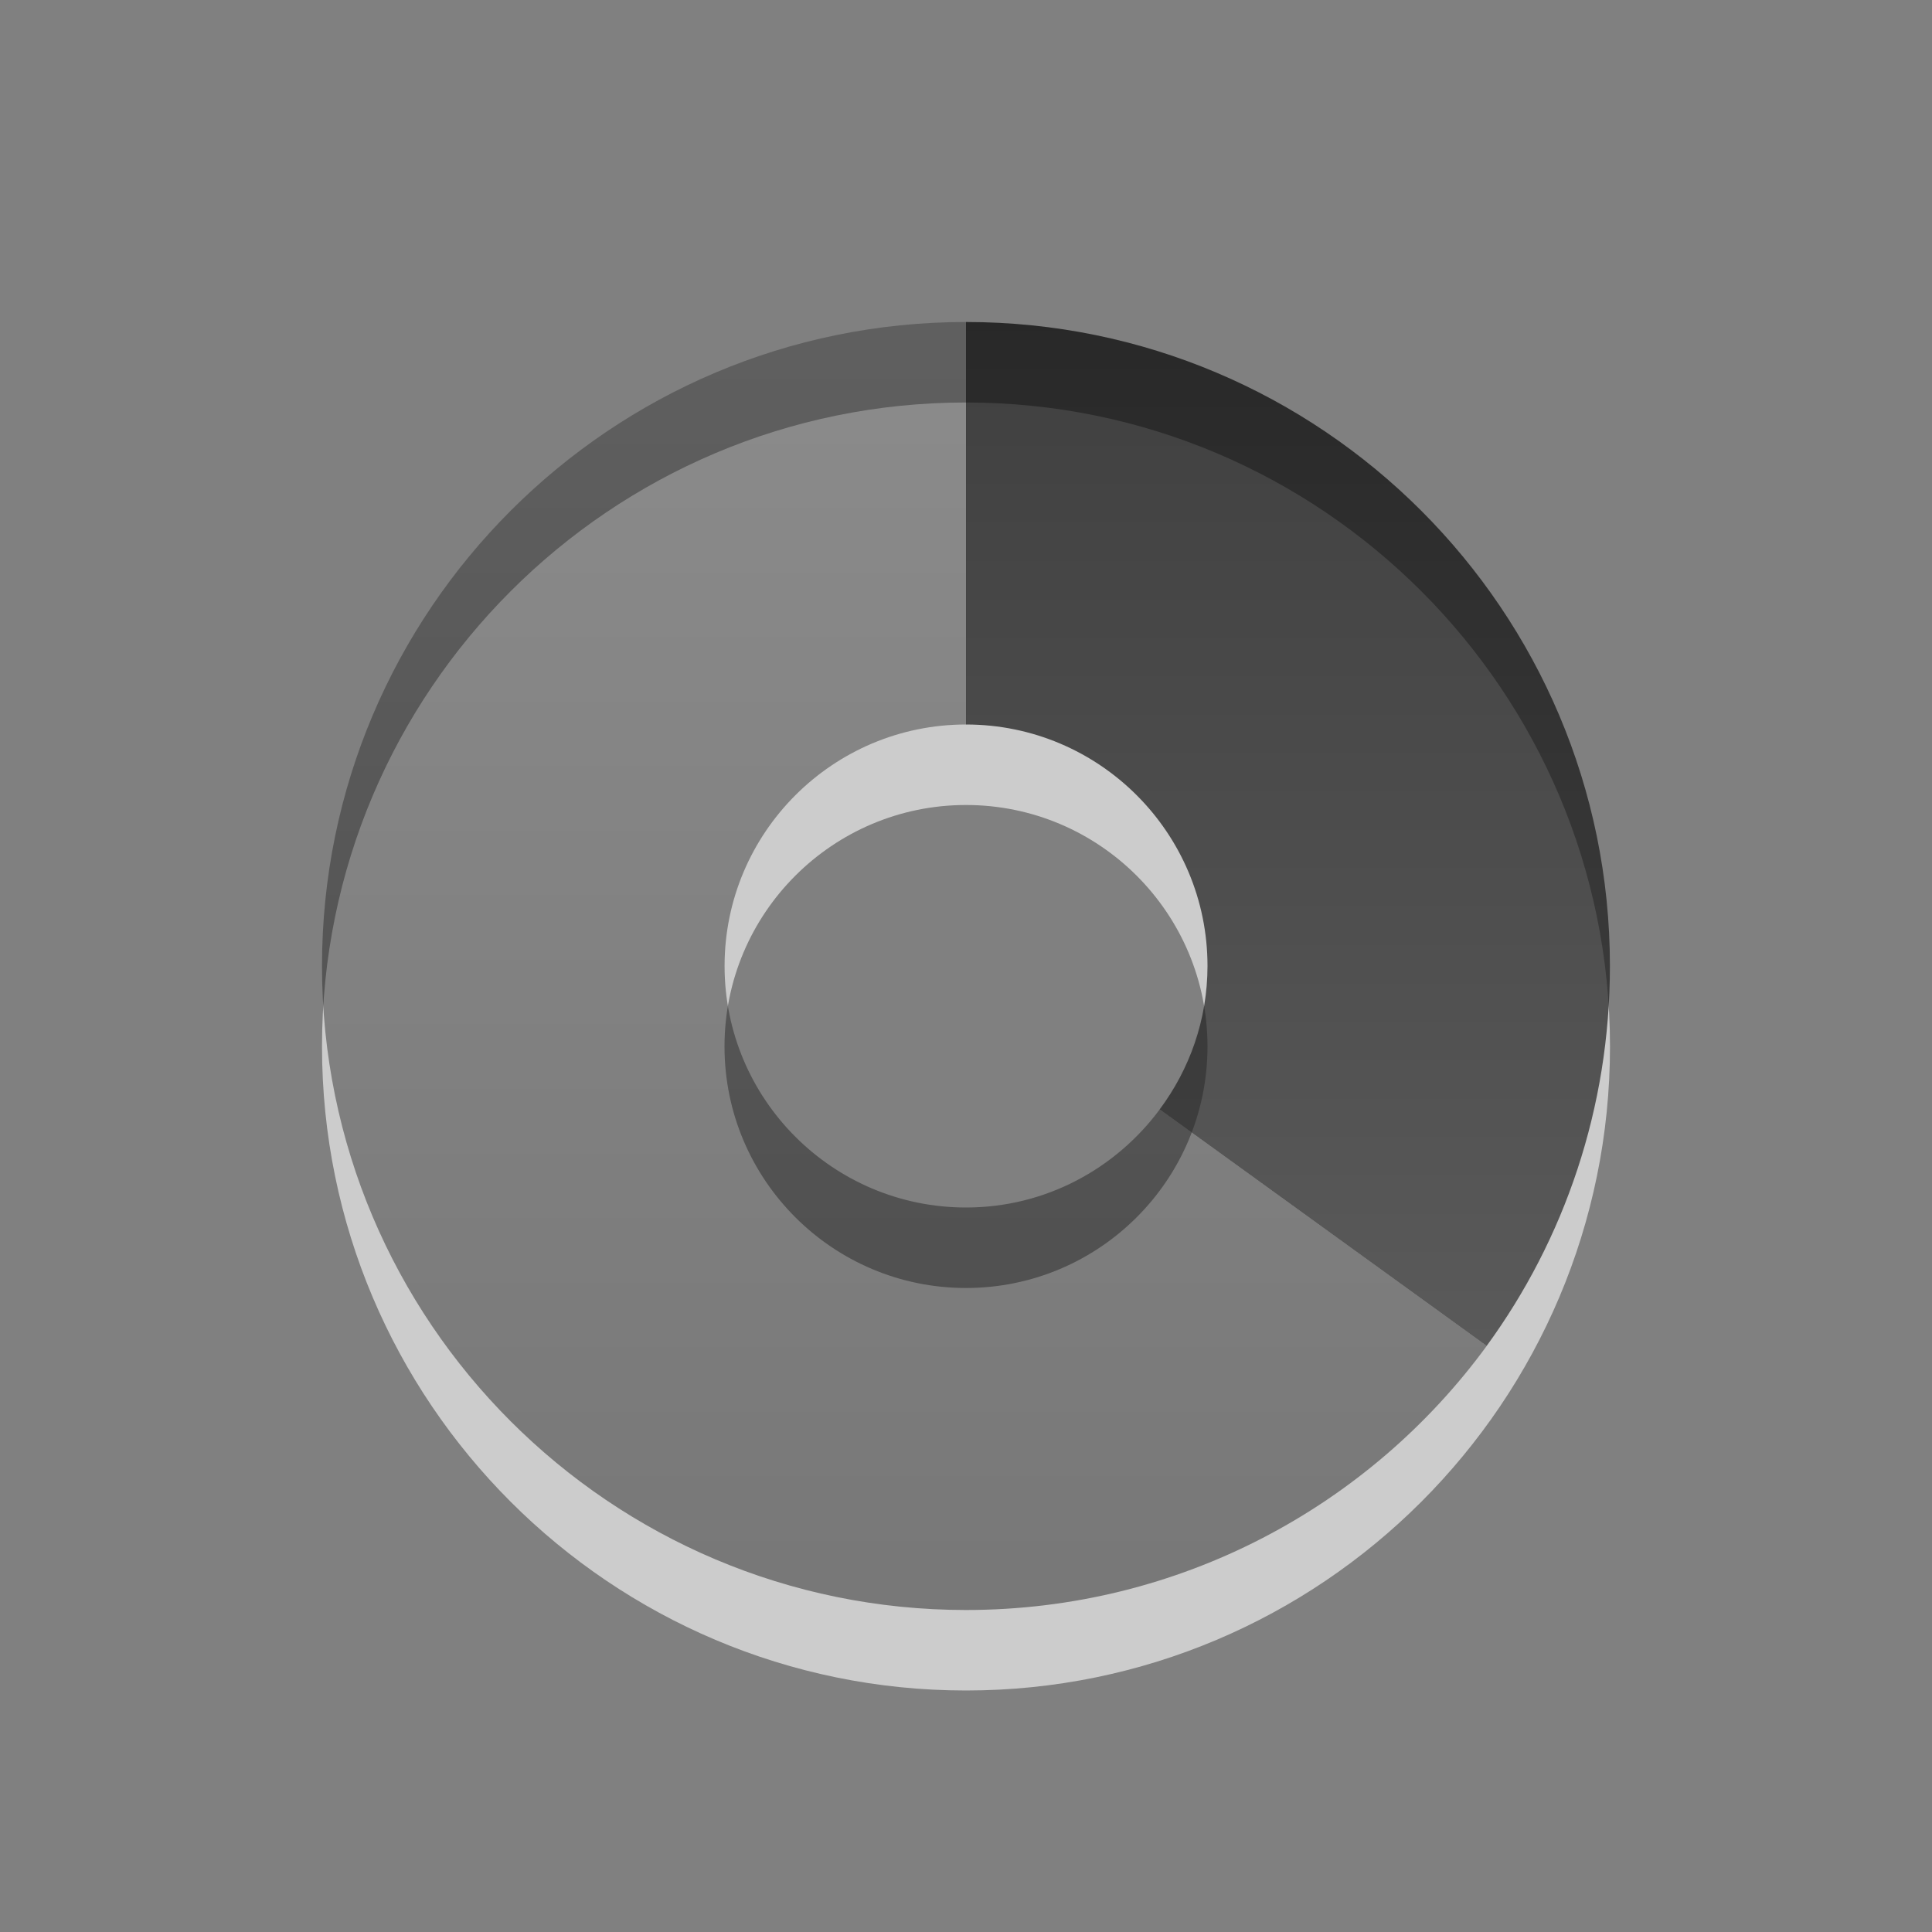
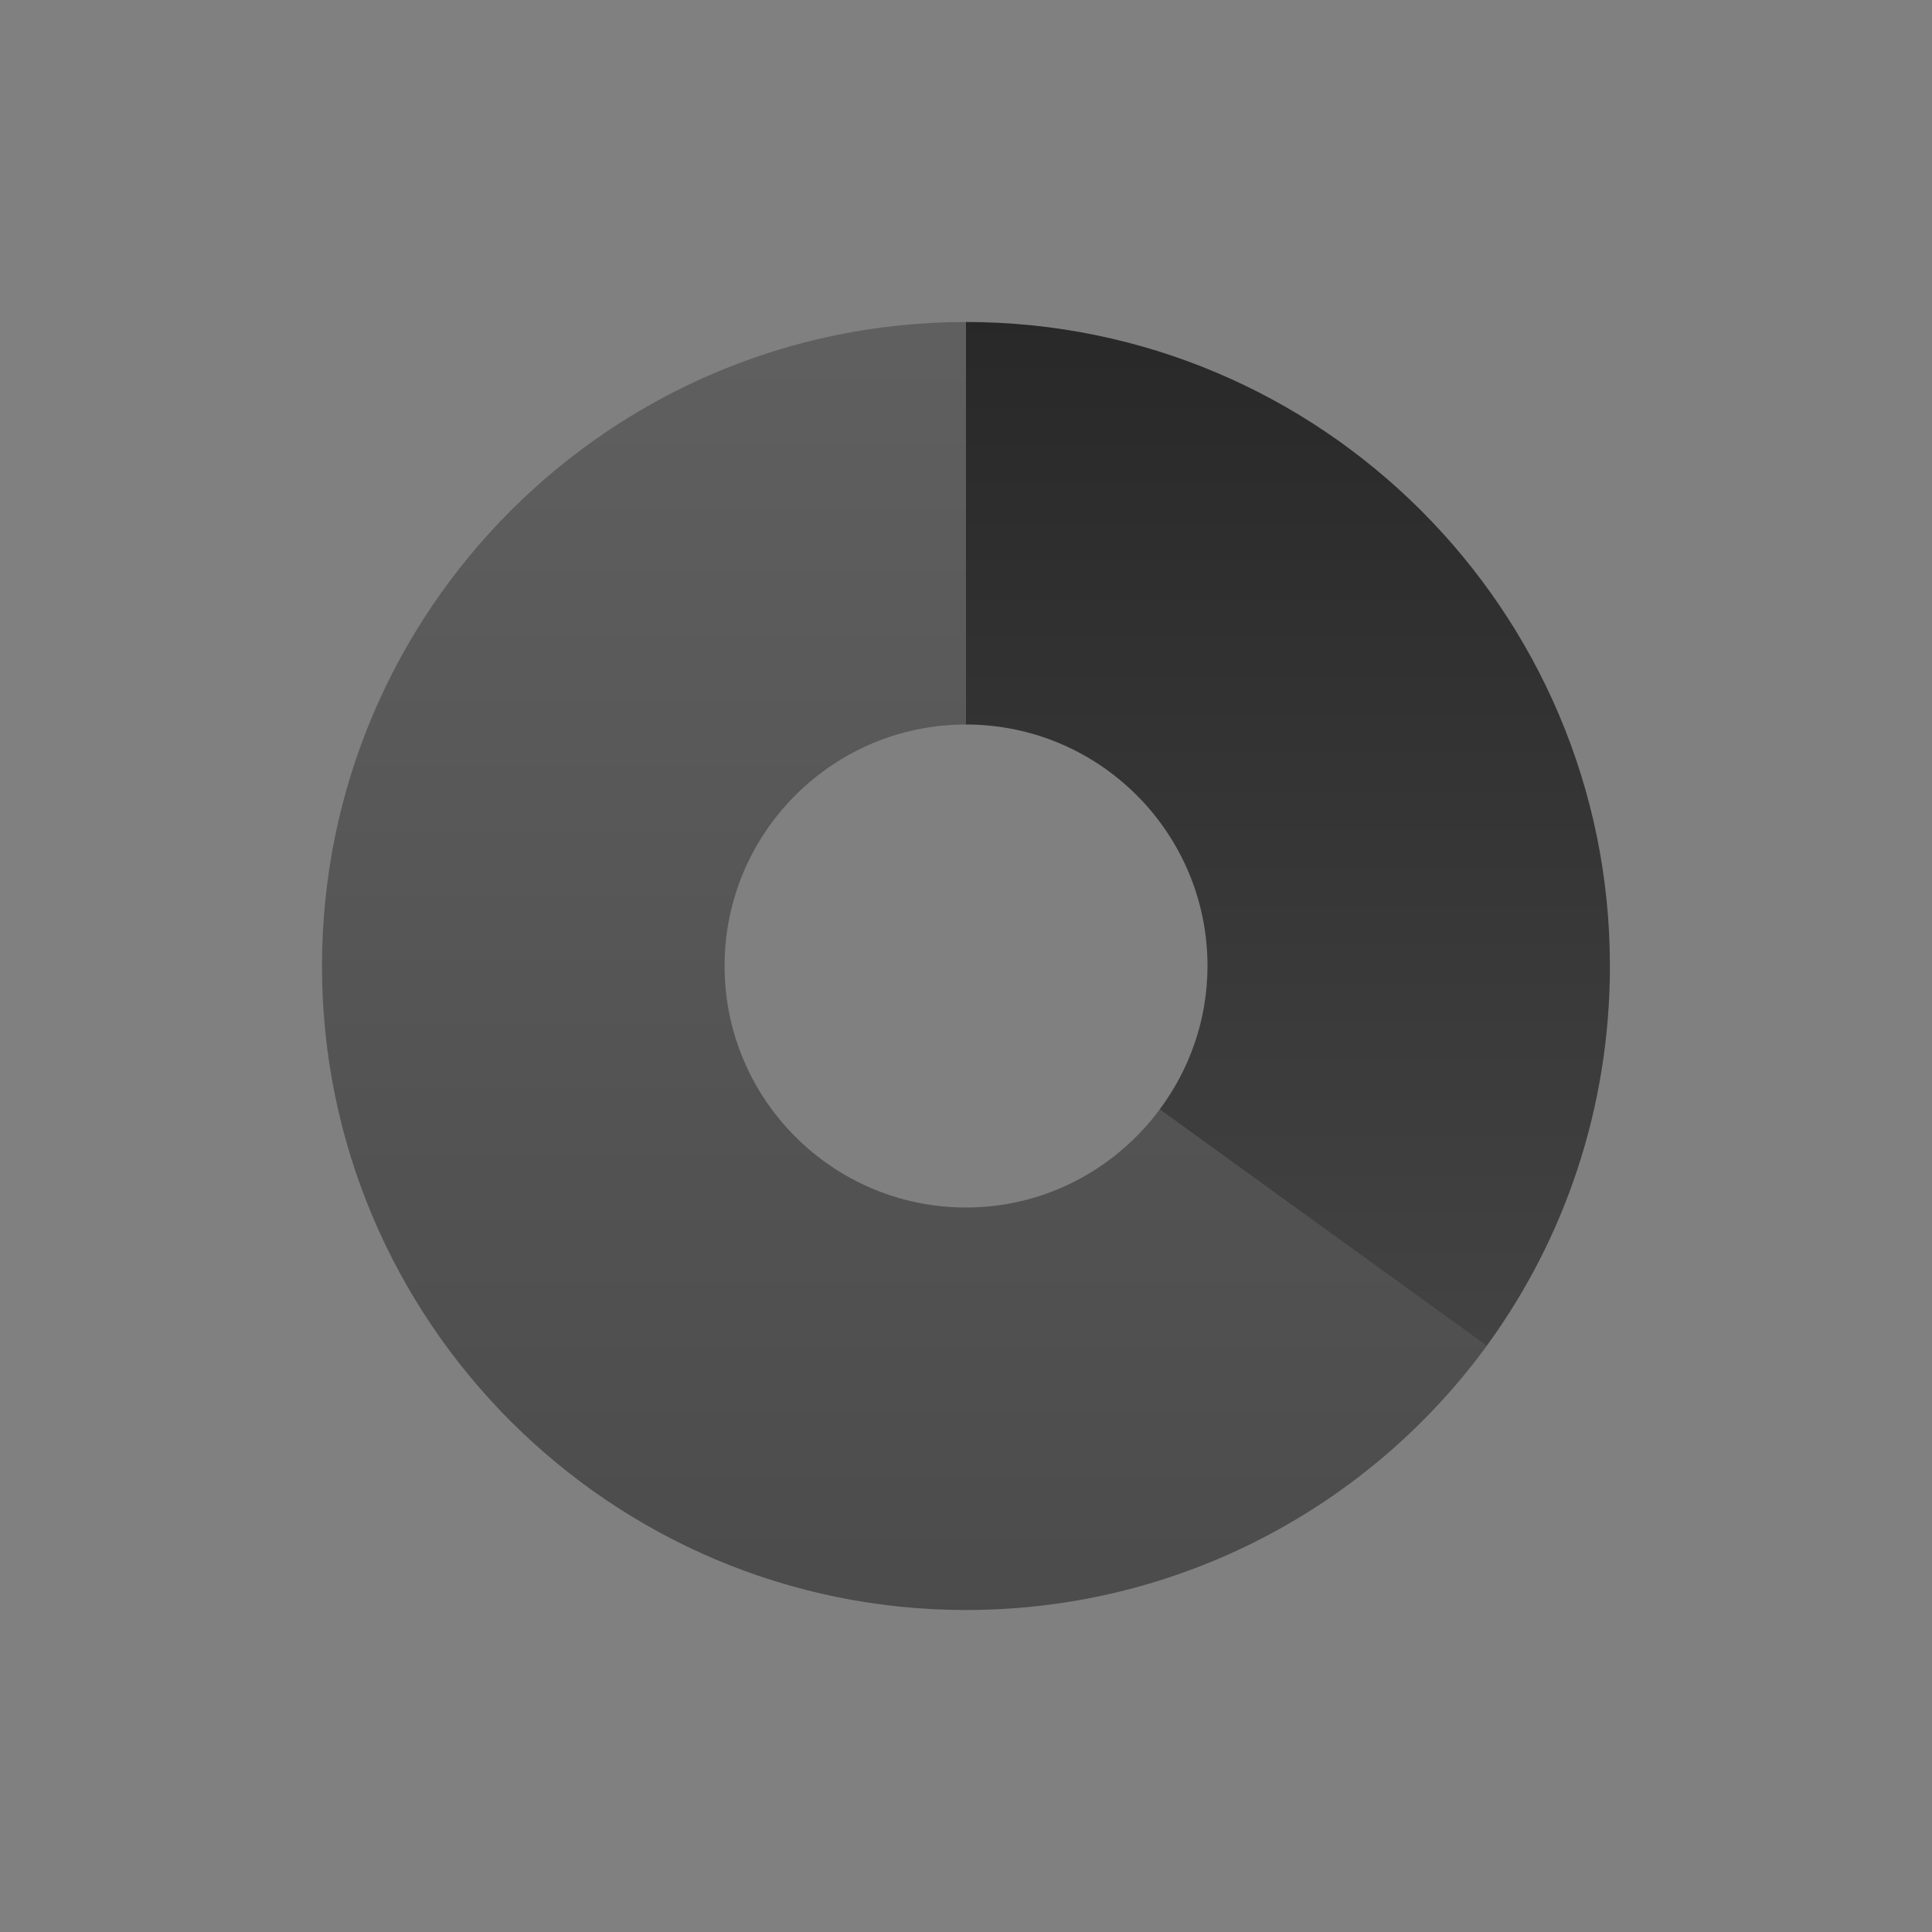
<svg xmlns="http://www.w3.org/2000/svg" xmlns:xlink="http://www.w3.org/1999/xlink" id="svg2" width="24" height="24" version="1.0">
  <rect width="100%" height="100%" fill="#808080" stroke="none" />
  <defs id="defs4">
    <linearGradient id="linearGradient3587-6-5">
      <stop id="stop3589-9-2" offset="0" />
      <stop id="stop3591-7-4" style="stop-color:#363636" offset="1" />
    </linearGradient>
    <linearGradient id="linearGradient3170" x1="15.669" x2="15.669" y1="-2.622" y2="11.969" gradientTransform="matrix(.93 0 0 1.236 -10.576 6.154)" gradientUnits="userSpaceOnUse" xlink:href="#linearGradient3587-6-5" />
    <linearGradient id="linearGradient2457" x1="35.008" x2="35.008" y1="23.179" y2="4.995" gradientTransform="translate(-24.786 -2.036)" gradientUnits="userSpaceOnUse" xlink:href="#linearGradient3587-6-5" />
  </defs>
-   <path id="path3229" d="m12 5c-4.416 0-8 3.584-8 8 0 4.416 3.584 8 8 8 4.416 0 8-3.584 8-8 0-4.416-3.584-8-8-8zm0 5c1.656 0 3 1.344 3 3s-1.344 3-3 3-3-1.344-3-3c1e-7 -1.656 1.344-3 3-3z" style="fill-rule:evenodd;fill:#fff;opacity:.6" />
-   <path id="path3170" d="m12 4c-4.416 0-8 3.584-8 8 0 4.416 3.584 8 8 8 2.654 0 5.013-1.29 6.469-3.281l-4.062-2.938c-0.547 0.737-1.419 1.219-2.406 1.219-1.656 0-3-1.344-3-3 1e-7 -1.656 1.344-3 3-3v-5zm3 8c0 0.207-0.023 0.399-0.062 0.594 0.038-0.19 0.062-0.393 0.062-0.594zm-0.062 0.594c-0.04 0.195-0.112 0.383-0.188 0.562 0.078-0.183 0.147-0.363 0.188-0.562zm4.562 2.188c-0.089 0.242-0.201 0.457-0.312 0.688 0.109-0.226 0.224-0.45 0.312-0.688z" style="fill-rule:evenodd;fill:url(#linearGradient2457);opacity:.42" />
+   <path id="path3170" d="m12 4c-4.416 0-8 3.584-8 8 0 4.416 3.584 8 8 8 2.654 0 5.013-1.29 6.469-3.281l-4.062-2.938c-0.547 0.737-1.419 1.219-2.406 1.219-1.656 0-3-1.344-3-3 1e-7 -1.656 1.344-3 3-3v-5zm3 8c0 0.207-0.023 0.399-0.062 0.594 0.038-0.19 0.062-0.393 0.062-0.594zm-0.062 0.594c-0.04 0.195-0.112 0.383-0.188 0.562 0.078-0.183 0.147-0.363 0.188-0.562zm4.562 2.188z" style="fill-rule:evenodd;fill:url(#linearGradient2457);opacity:.42" />
  <path id="path3288" d="m12 4v5c1.656 1e-7 3 1.344 3 3 0 0.668-0.223 1.284-0.594 1.781l4.062 2.938c0.966-1.322 1.531-2.957 1.531-4.719 0-4.416-3.584-8-8-8z" style="fill:url(#linearGradient3170);opacity:.7" />
</svg>